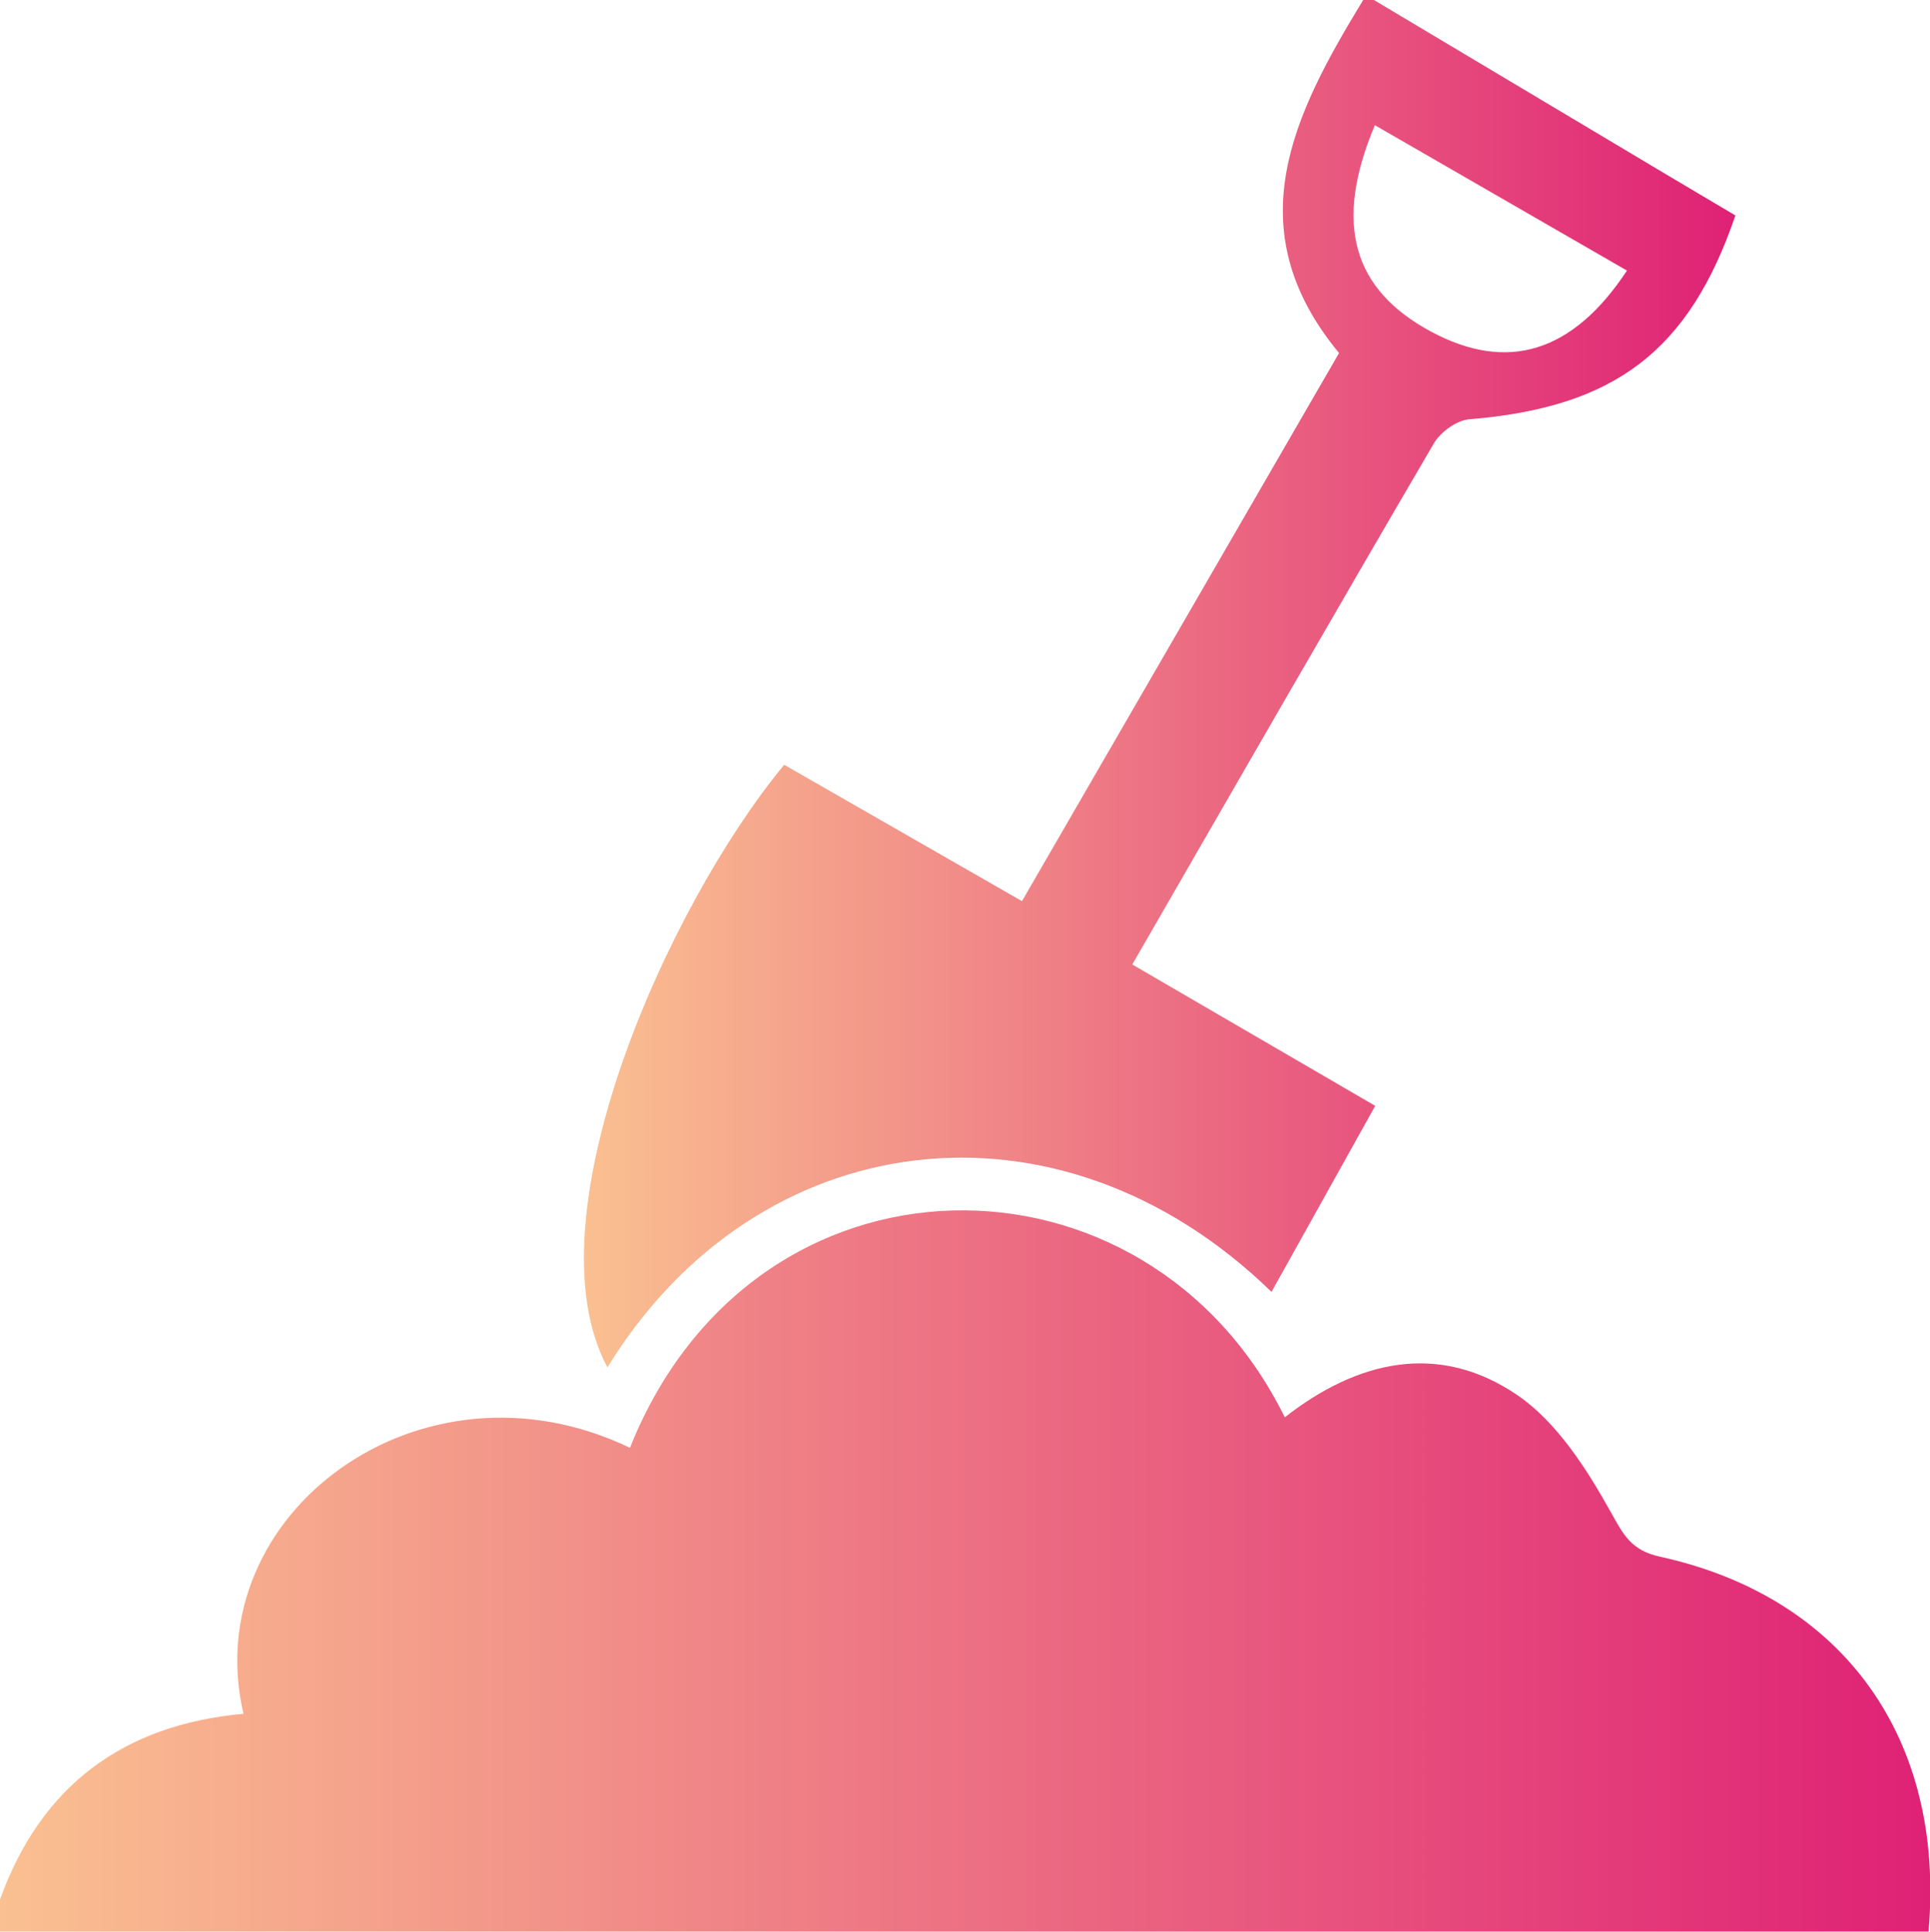
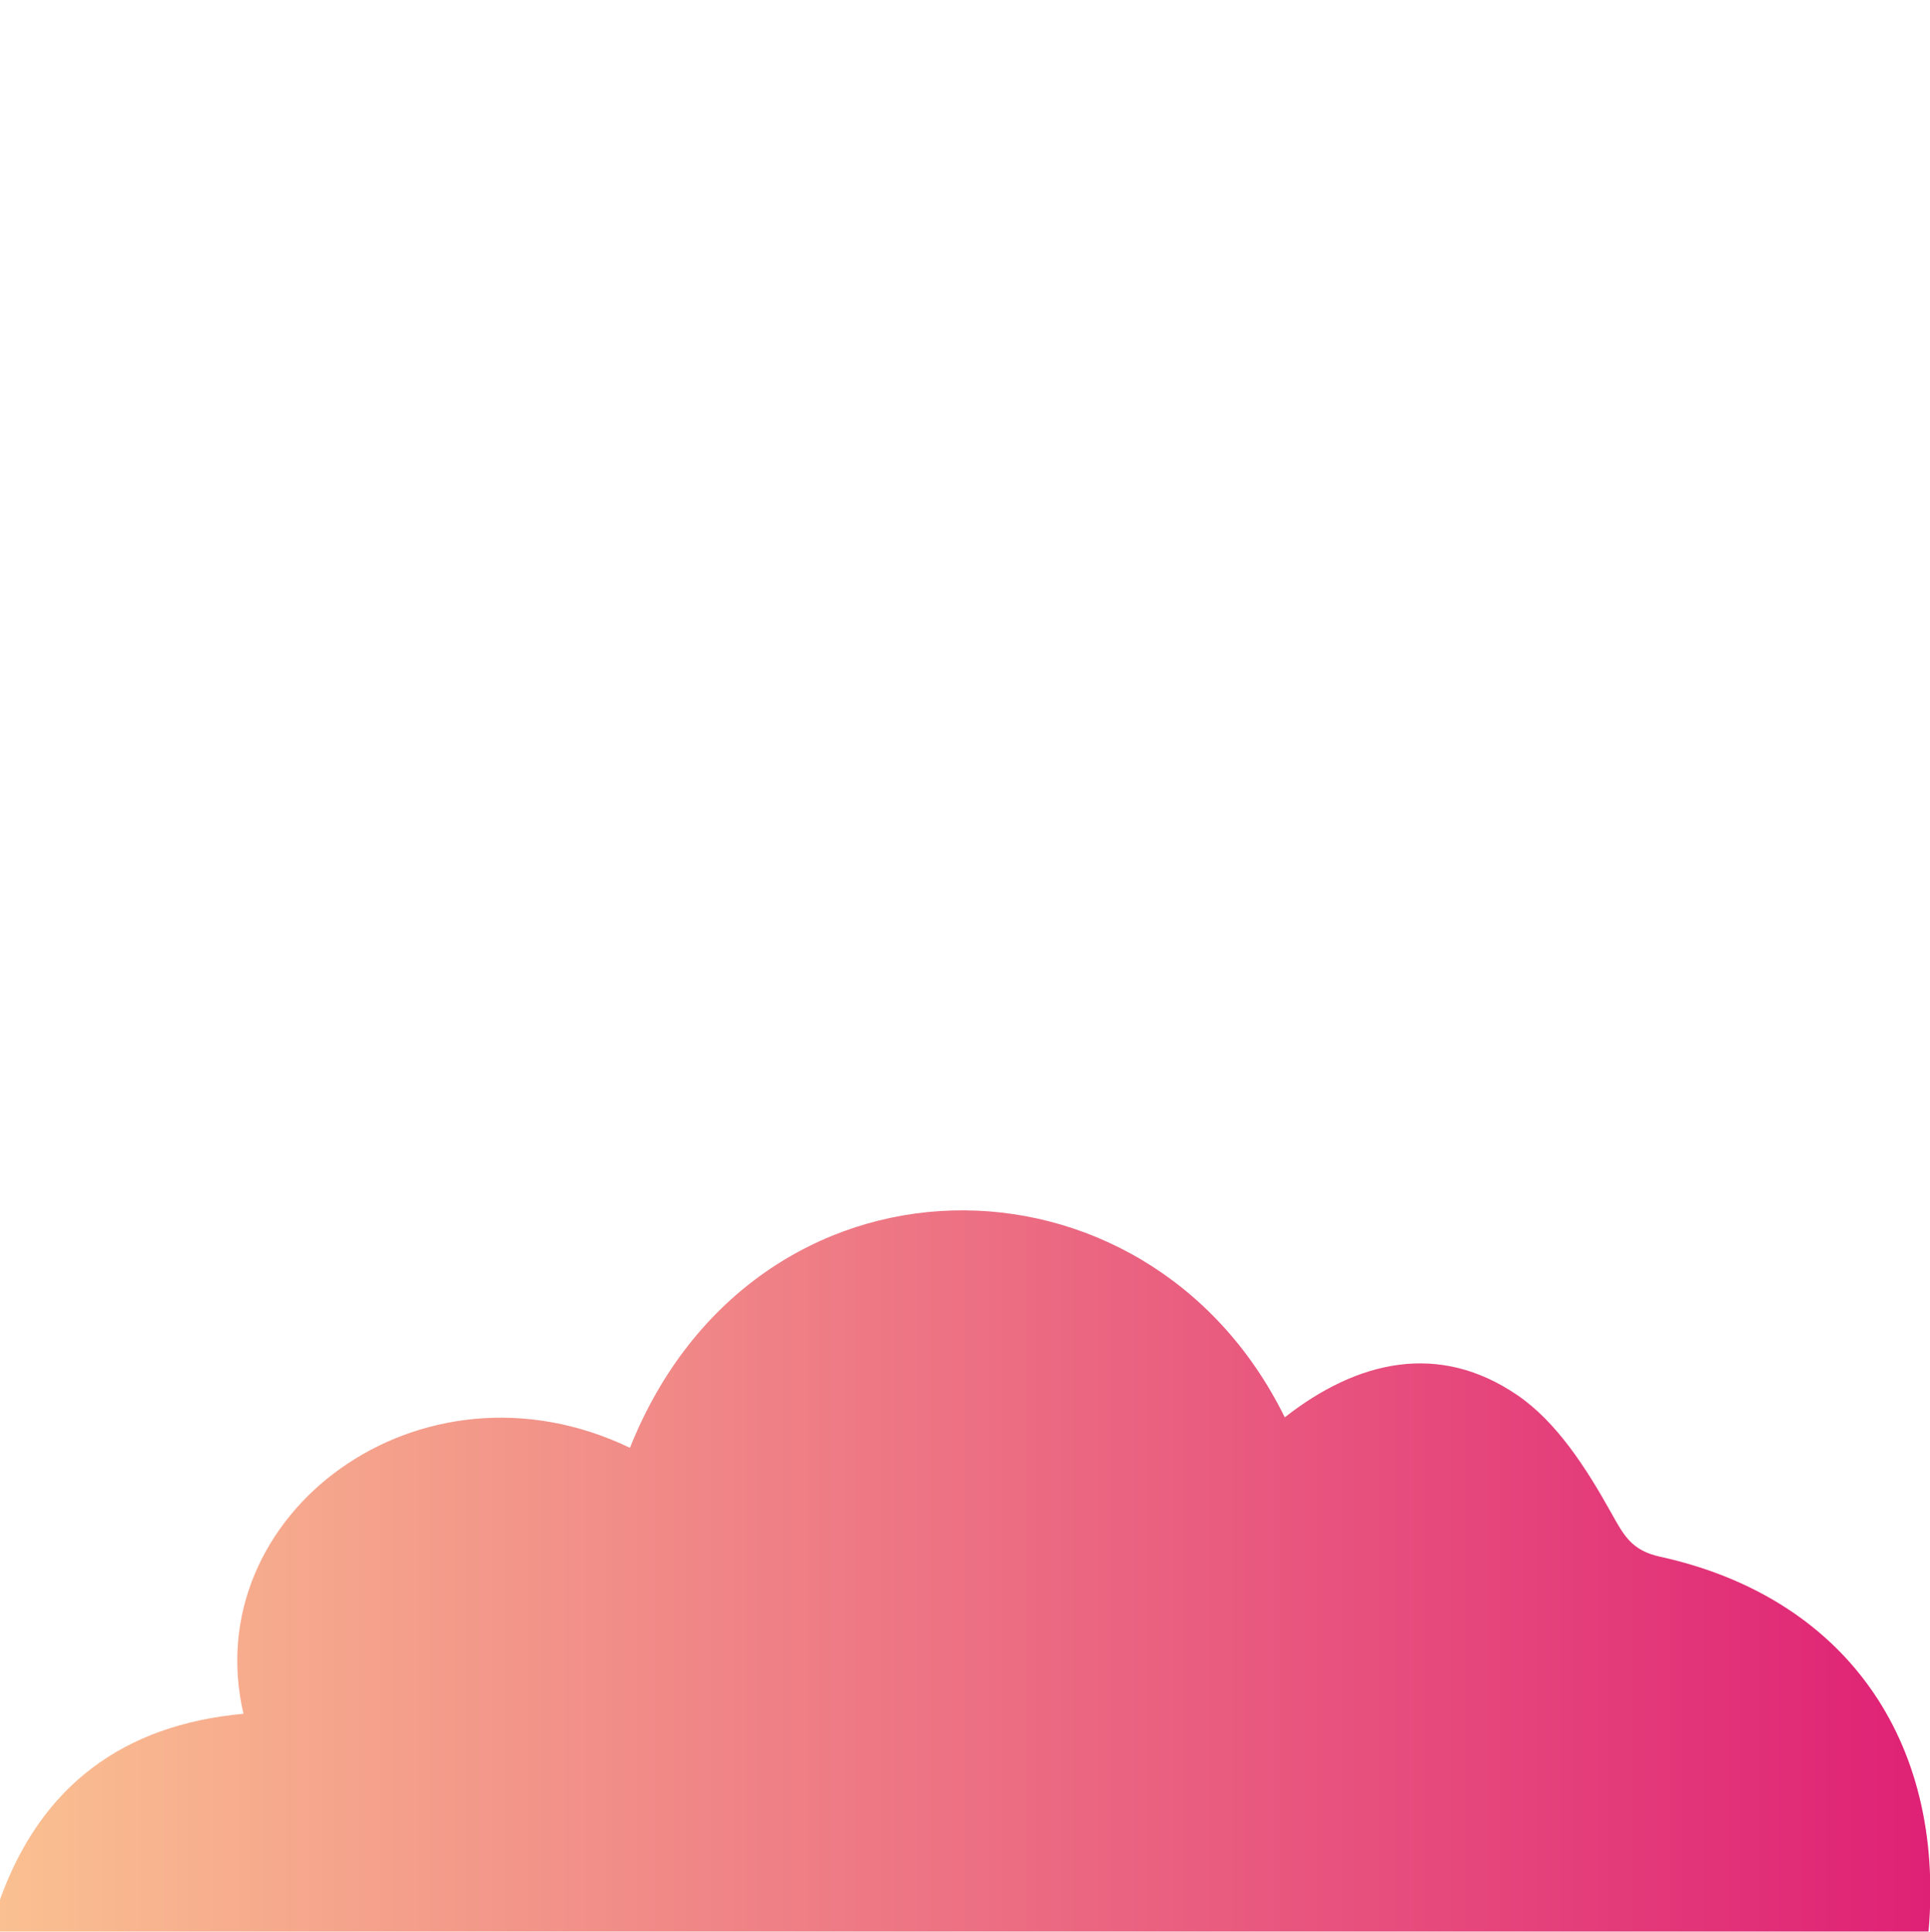
<svg xmlns="http://www.w3.org/2000/svg" xmlns:xlink="http://www.w3.org/1999/xlink" viewBox="0 0 428.04 428.49">
  <defs>
    <style>.cls-1{fill:url(#linear-gradient);}.cls-2{fill:url(#linear-gradient-2);}</style>
    <linearGradient id="linear-gradient" y1="348.51" x2="428.04" y2="348.51" gradientUnits="userSpaceOnUse">
      <stop offset="0" stop-color="#fac091" />
      <stop offset="1" stop-color="#df2175" />
    </linearGradient>
    <linearGradient id="linear-gradient-2" x1="129.47" y1="151.65" x2="384.89" y2="151.65" xlink:href="#linear-gradient" />
  </defs>
  <g id="Layer_2" data-name="Layer 2">
    <g id="Layer_1-2" data-name="Layer 1">
      <path class="cls-1" d="M0,421.35c9.11-25.3,27.4-38.78,54-41.2-10.33-44.13,39.19-81.33,85.71-59,27.58-69.12,114.64-69,145.23-6.76,16.14-12.65,34.17-16.79,51.56-4.94,8.8,6,15.36,16.32,20.73,25.93,2.92,5.23,4.57,8.53,11,9.94,40.53,8.91,63.21,40.24,59.49,83.13H0Z" />
-       <path class="cls-2" d="M304.71,0l65,38.79,15.17,9C374.56,78,358,90.37,325.88,93c-2.81.22-6.41,2.84-7.89,5.37-22.18,37.94-44.06,76-66.87,115.57L305,245.3l-23,41.27c-47.26-46-114.07-37.39-147.28,16.74C117,270.35,148,201,173.92,169.64l52.74,30.25c23.43-40.51,46.7-80.76,70.32-121.58C274,50.55,287,25.18,302.33,0Zm.21,27.77c-9.24,21.91-4.88,36.48,12.48,45.8,16.9,9.07,31.42,4.68,43.43-13.55Z" />
    </g>
  </g>
</svg>